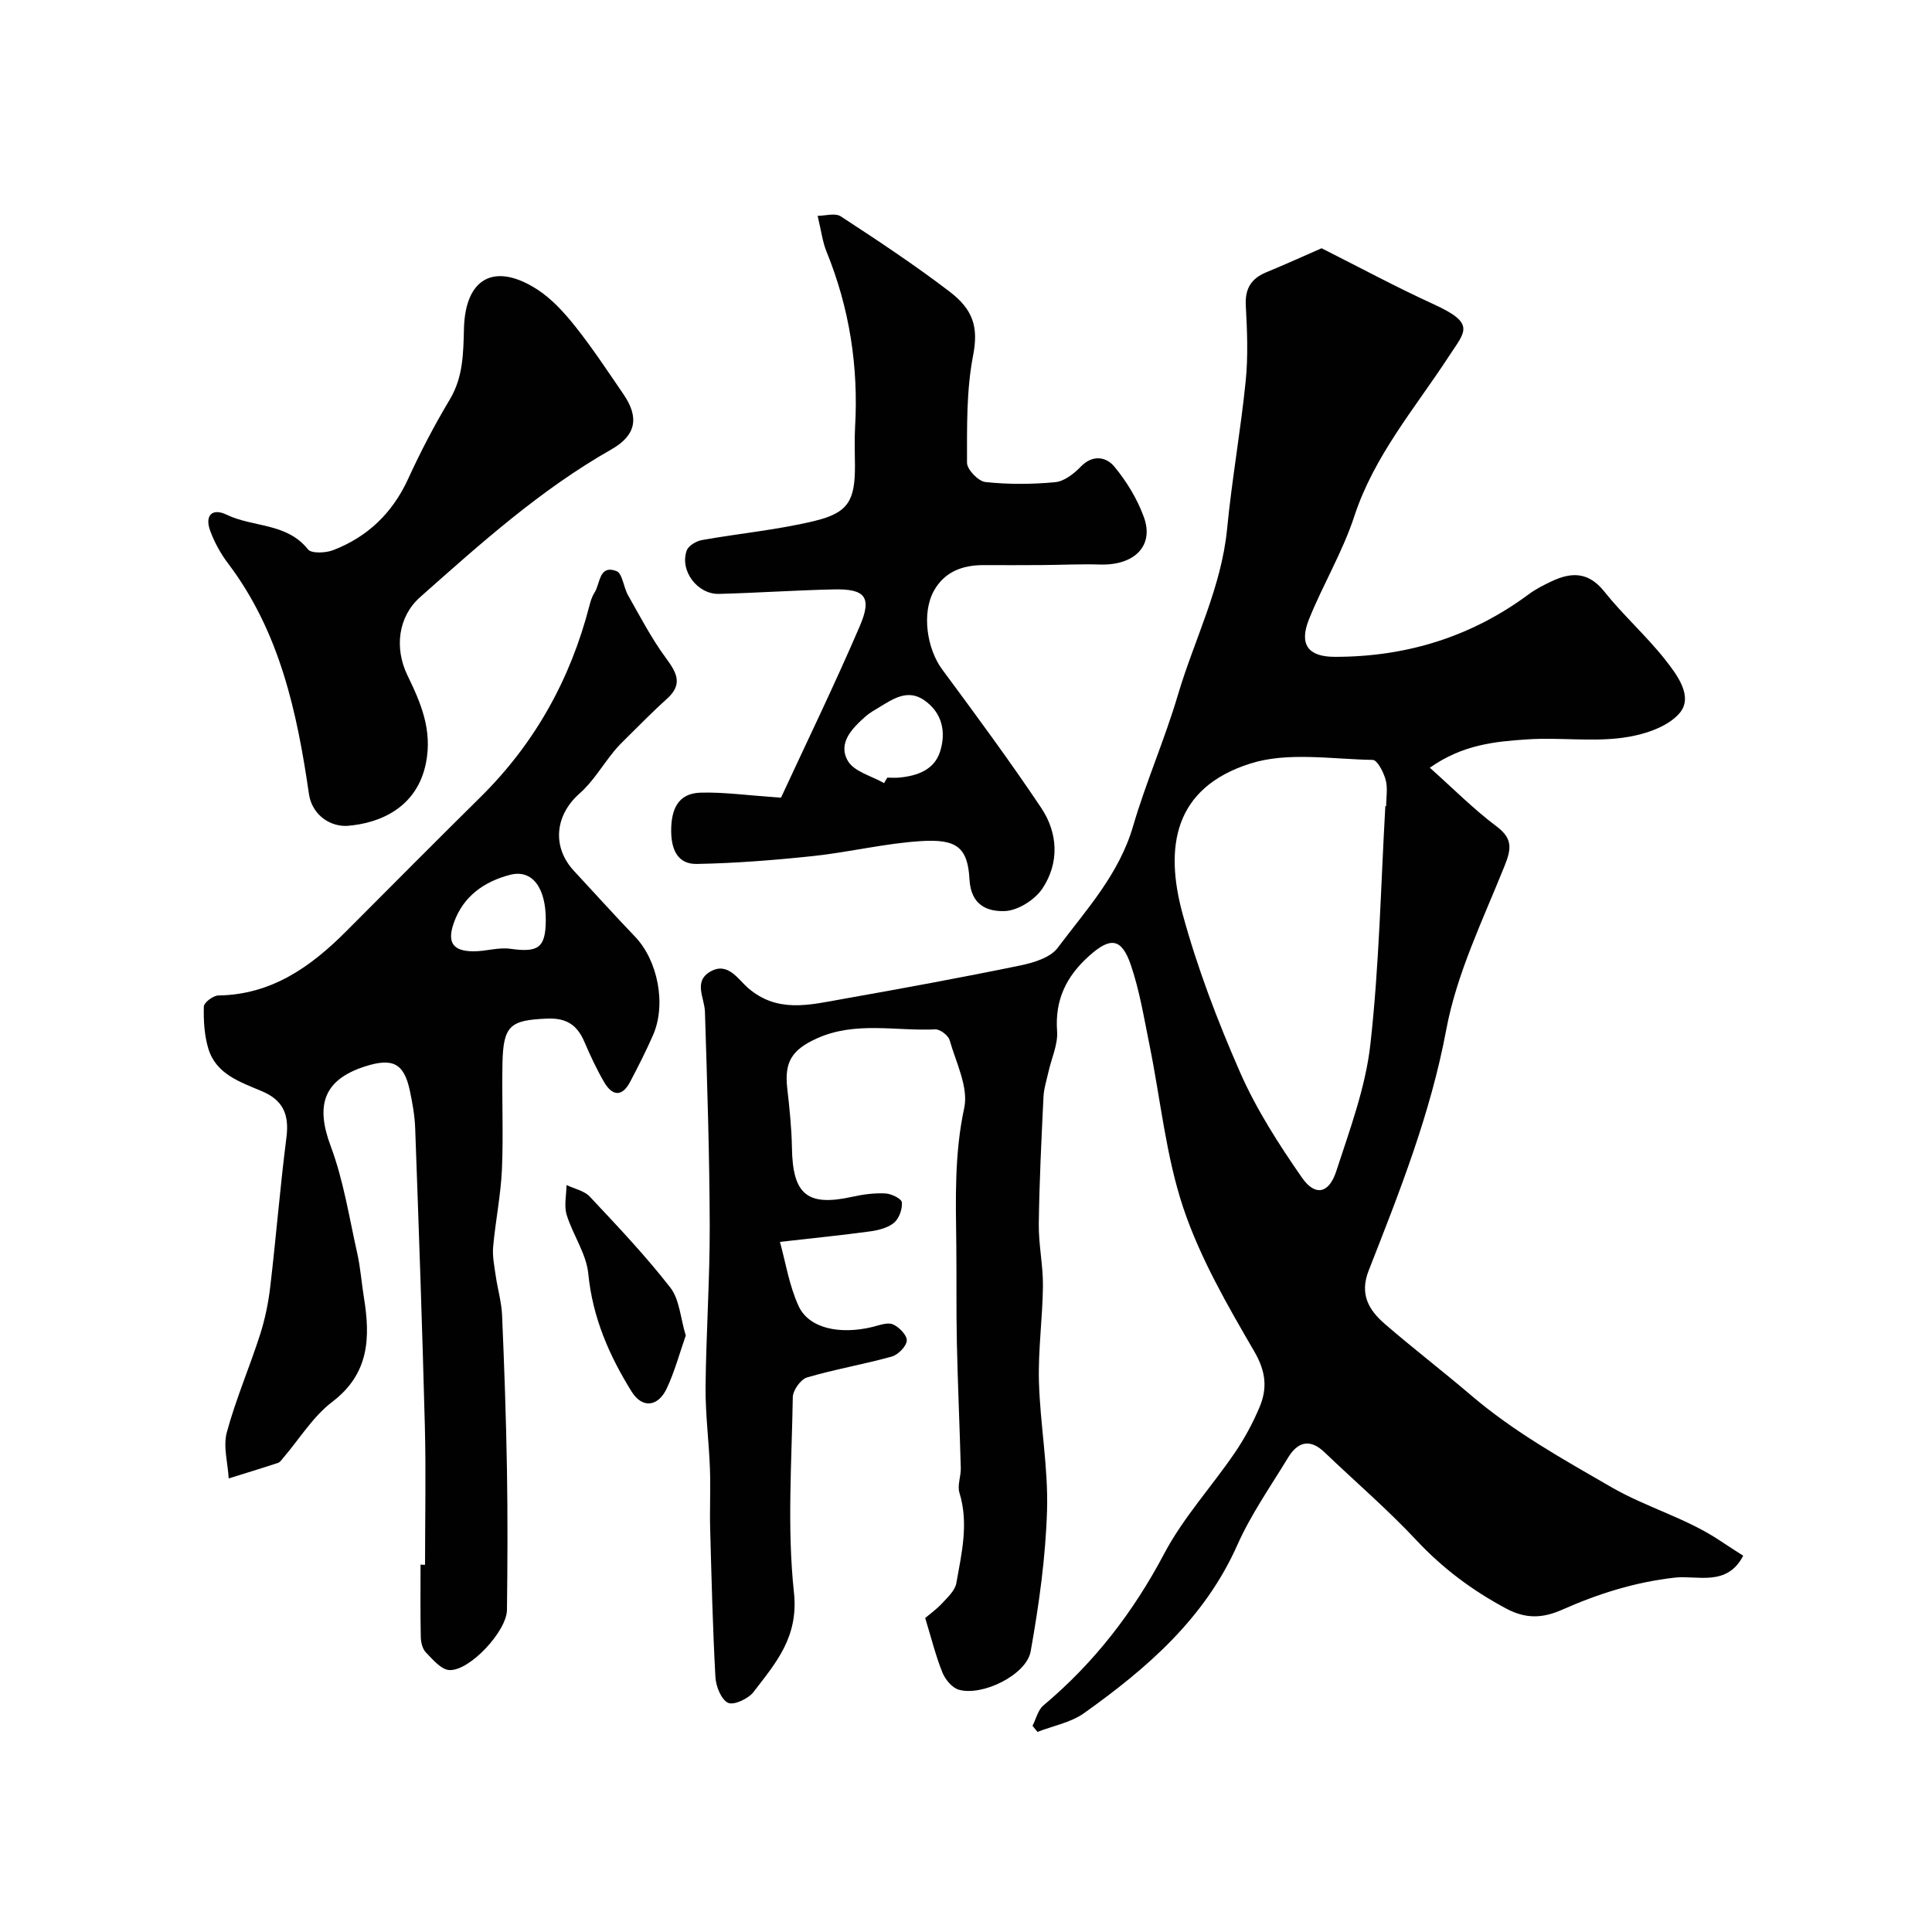
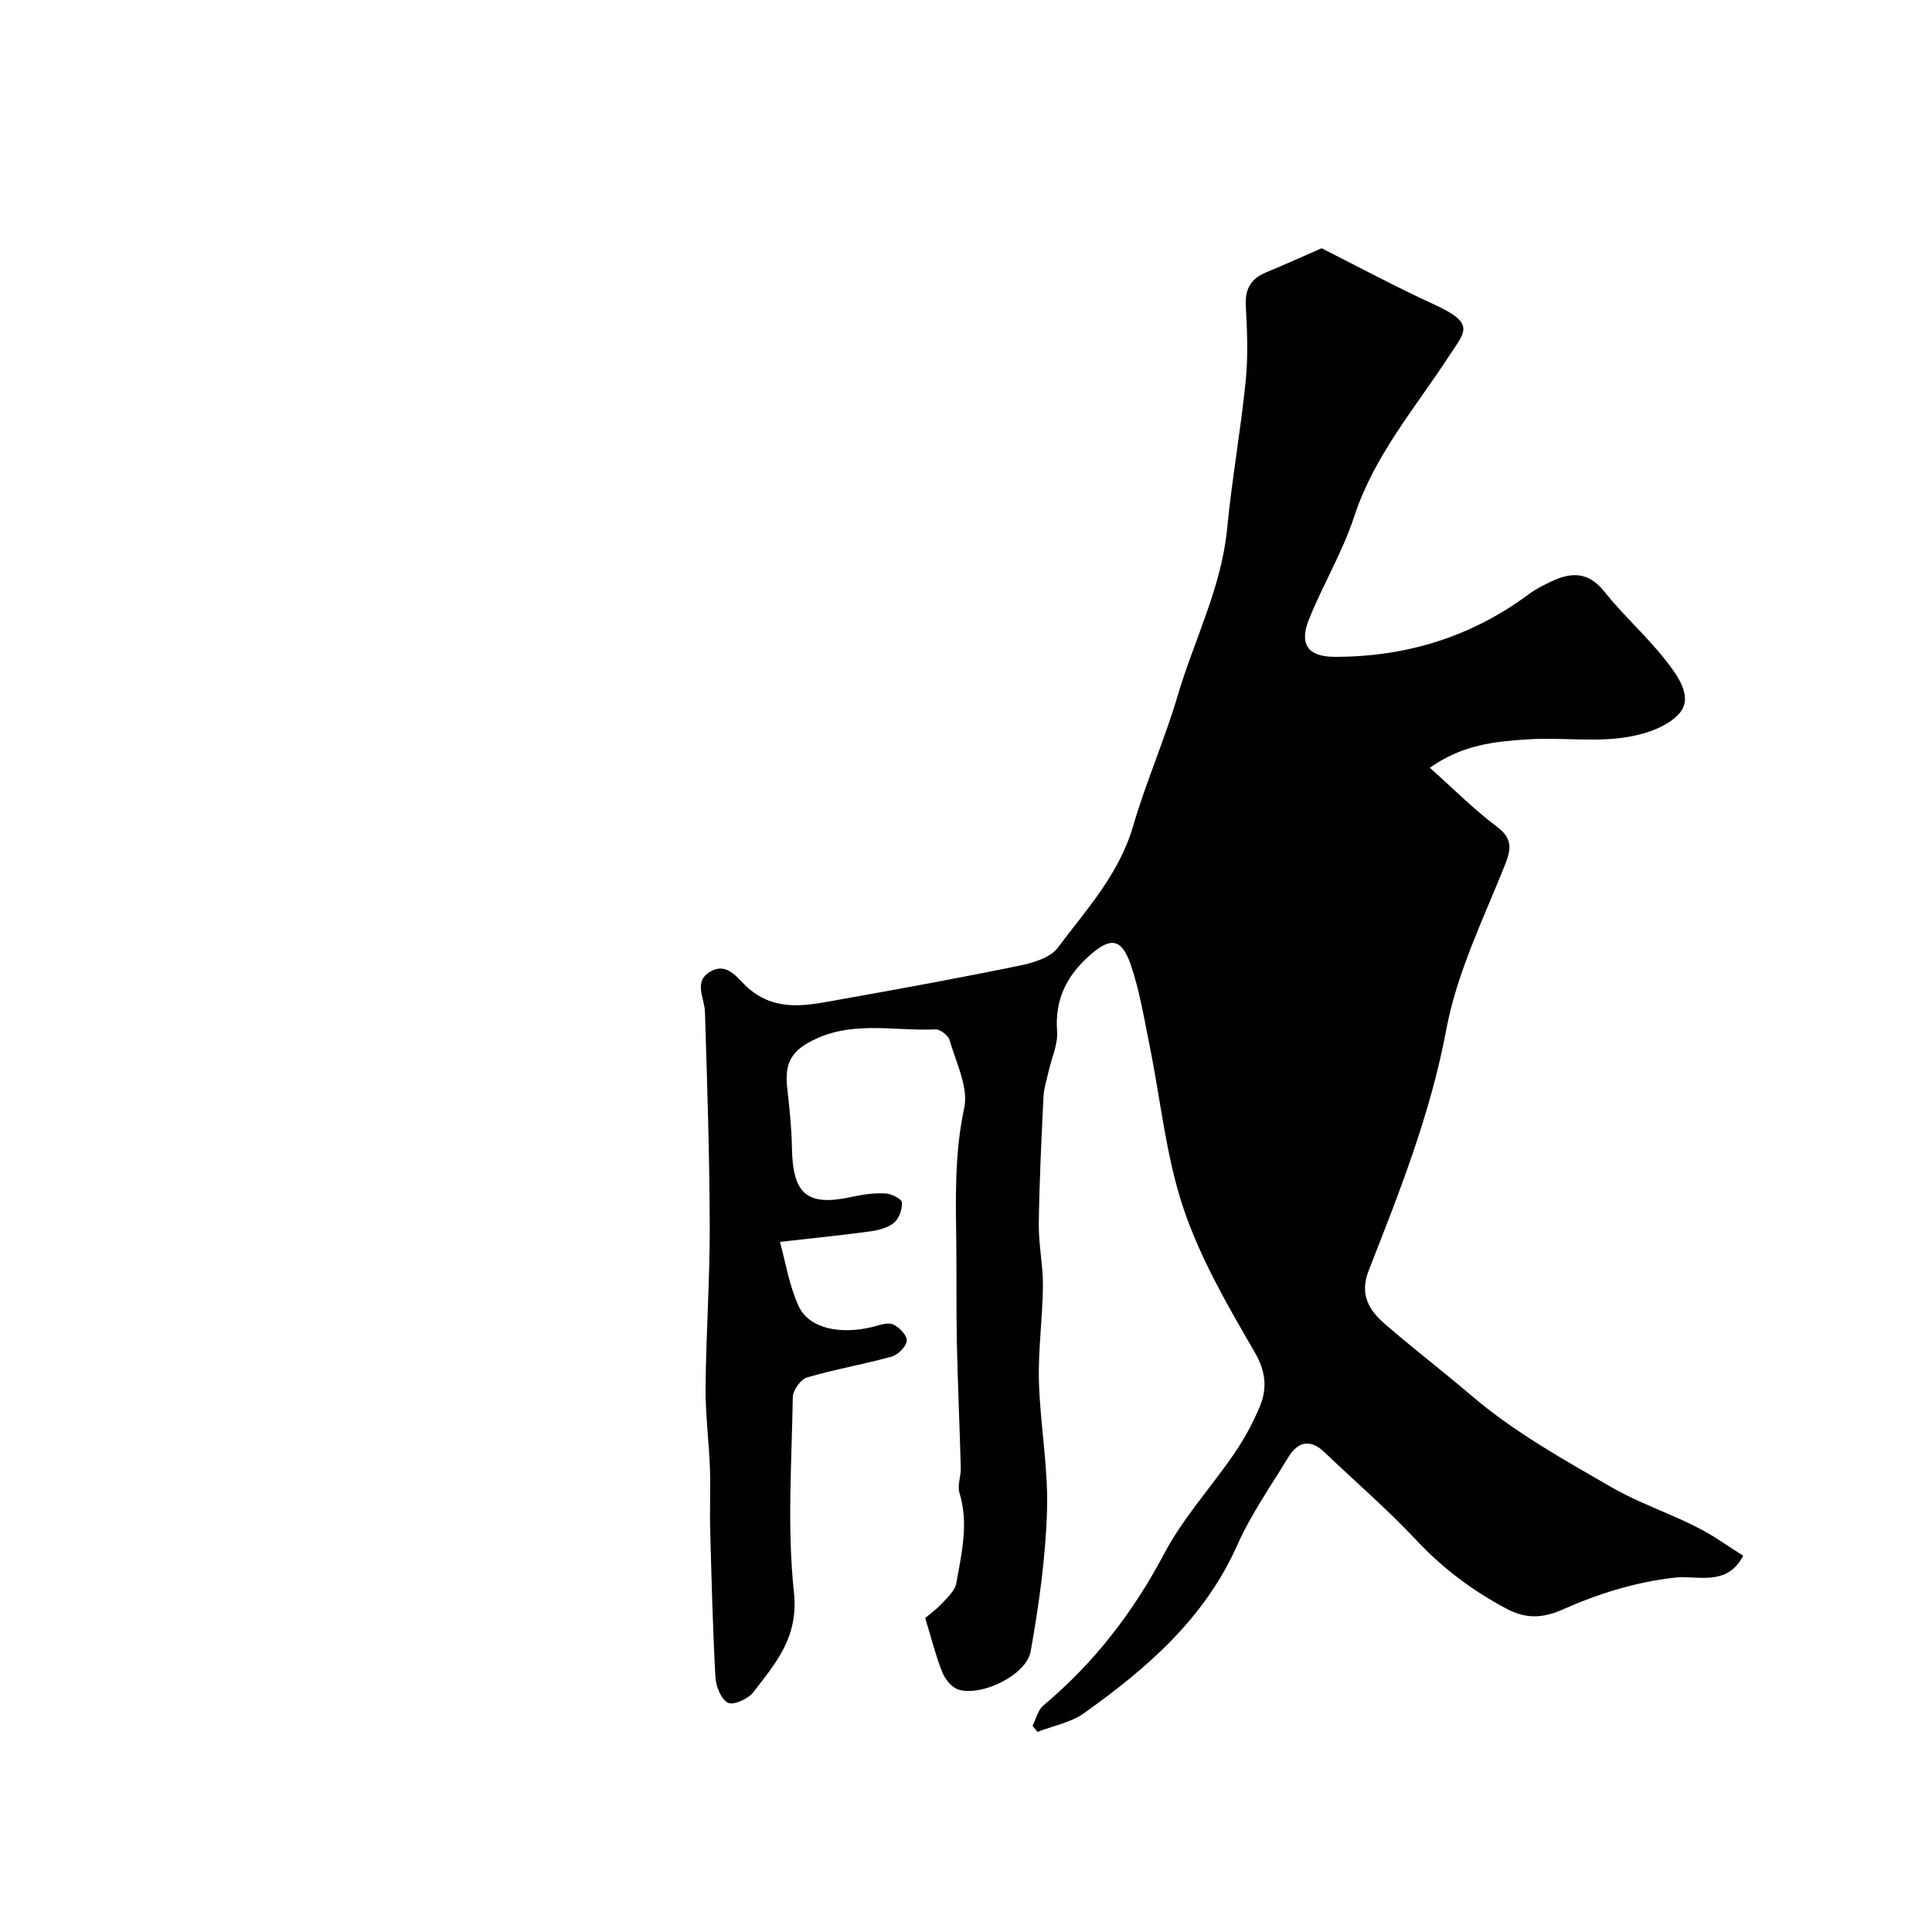
<svg xmlns="http://www.w3.org/2000/svg" enable-background="new 0 0 400 400" viewBox="0 0 400 400">
  <g fill="#010102">
-     <path d="m273.62 51.4c7.97 4.01 15.44 8.04 23.14 11.56 8.86 4.05 6.62 5.59 3.19 10.85-7 10.72-15.46 20.56-19.57 33.12-2.4 7.33-6.48 14.1-9.37 21.29-2.1 5.24-.15 7.76 5.31 7.77 14.82.02 28.29-4.12 40.25-13 1.43-1.06 3.06-1.87 4.68-2.64 4.11-1.94 7.64-1.97 10.89 2.11 3.91 4.91 8.67 9.13 12.56 14.05 2.51 3.18 5.98 7.73 3.01 11.17-2.58 2.98-7.72 4.55-11.94 5.09-6.42.82-13.04-.12-19.53.31-6.61.44-13.35 1.03-20.21 5.87 4.85 4.32 9.04 8.56 13.76 12.1 3.37 2.53 3.18 4.57 1.73 8.19-4.47 11.15-9.9 22.24-12.08 33.9-3.26 17.46-9.68 33.63-16.07 49.91-1.94 4.94.05 8.21 3.37 11.08 5.84 5.05 11.97 9.75 17.84 14.76 8.87 7.58 18.89 13.15 28.96 18.97 7.39 4.27 15.61 6.44 22.62 11.15 1.6 1.07 3.23 2.1 4.75 3.08-3.33 6.49-9.55 4.03-14.08 4.53-8.32.93-15.94 3.35-23.39 6.65-4.06 1.8-7.55 1.93-11.59-.23-6.99-3.73-13.12-8.3-18.57-14.12-5.99-6.41-12.69-12.15-19.03-18.22-3.05-2.93-5.58-2.19-7.57 1.09-3.63 5.97-7.69 11.76-10.51 18.1-6.76 15.2-18.69 25.51-31.73 34.8-2.74 1.95-6.4 2.62-9.64 3.88-.34-.42-.69-.84-1.03-1.26.74-1.43 1.12-3.27 2.26-4.22 10.49-8.8 18.6-19.29 25.02-31.45 3.93-7.43 9.8-13.82 14.58-20.83 2.02-2.95 3.75-6.17 5.14-9.46 1.65-3.9 1.33-7.4-1.07-11.52-5.55-9.55-11.21-19.32-14.7-29.72-3.63-10.83-4.72-22.52-7.02-33.81-1.13-5.56-2.04-11.22-3.87-16.56-1.92-5.6-4.26-5.71-8.53-1.91-4.78 4.25-7.2 9.12-6.72 15.68.2 2.73-1.16 5.58-1.78 8.38-.39 1.74-.96 3.49-1.04 5.25-.42 8.76-.86 17.53-.97 26.3-.05 4.26.9 8.54.86 12.8-.07 6.6-1.01 13.22-.83 19.8.25 8.88 1.94 17.76 1.68 26.61-.29 9.78-1.67 19.59-3.39 29.24-.87 4.88-10 9.34-14.87 7.95-1.39-.4-2.83-2.12-3.41-3.58-1.39-3.45-2.28-7.09-3.56-11.27.87-.74 2.32-1.77 3.51-3.05 1.16-1.25 2.67-2.65 2.94-4.17 1.09-6.17 2.6-12.35.64-18.71-.47-1.53.33-3.41.28-5.13-.23-8.6-.62-17.2-.81-25.81-.15-6.83-.04-13.66-.12-20.5-.12-9.44-.4-18.77 1.64-28.22.92-4.28-1.69-9.4-3.02-14.04-.28-.99-1.97-2.28-2.96-2.24-8.18.39-16.54-1.73-24.5 1.86-5.2 2.35-6.77 4.88-6.16 10.31.46 4.08.9 8.19.97 12.29.15 9.77 3.17 12.27 12.55 10.19 2.22-.49 4.56-.8 6.82-.68 1.22.06 3.32 1.09 3.39 1.84.13 1.39-.56 3.33-1.61 4.22-1.26 1.06-3.21 1.55-4.93 1.79-5.86.8-11.75 1.39-18.7 2.18 1.16 4.18 1.9 9.02 3.87 13.3 2.11 4.59 8.46 5.95 15.25 4.32 1.41-.34 3.11-1.03 4.26-.55 1.28.53 2.96 2.28 2.88 3.37-.1 1.22-1.81 2.94-3.13 3.31-5.8 1.61-11.76 2.62-17.53 4.32-1.31.39-2.91 2.65-2.94 4.07-.22 13.5-1.2 27.11.24 40.46.99 9.22-3.76 14.59-8.39 20.61-1.07 1.39-4.07 2.78-5.26 2.22-1.42-.68-2.5-3.41-2.61-5.31-.56-10.25-.81-20.52-1.09-30.79-.11-4.16.11-8.34-.05-12.5-.21-5.6-.95-11.2-.9-16.79.11-11.13.89-22.26.86-33.38-.04-14.77-.53-29.54-.99-44.3-.09-2.92-2.45-6.27 1.13-8.33 3.59-2.06 5.7 1.56 7.74 3.35 6.09 5.32 12.79 3.55 19.45 2.37 12.35-2.19 24.68-4.45 36.97-6.98 2.76-.57 6.22-1.62 7.74-3.65 5.92-7.88 12.7-15.23 15.6-25.15 2.68-9.18 6.57-18 9.28-27.17 3.4-11.48 9.02-22.27 10.2-34.45.99-10.23 2.82-20.39 3.85-30.62.52-5.14.3-10.39.02-15.57-.19-3.51 1.1-5.61 4.25-6.91 3.92-1.62 7.78-3.37 11.44-4.97zm13.2 115.49c.06 0 .11.01.17.01 0-1.83.36-3.76-.11-5.46-.43-1.56-1.72-4.1-2.67-4.11-8.49-.14-17.59-1.71-25.36.76-15.9 5.04-17.73 17.4-14.02 31.07 3.05 11.22 7.25 22.22 11.93 32.89 3.37 7.66 8 14.86 12.79 21.76 2.72 3.92 5.59 3.33 7.1-1.3 2.81-8.63 6.07-17.36 7.07-26.28 1.84-16.37 2.16-32.89 3.1-49.34z" />
-     <path d="m88 323.97c0-9.6.21-19.21-.04-28.8-.53-20.52-1.26-41.04-2-61.56-.09-2.6-.56-5.21-1.1-7.77-1.2-5.67-3.51-6.89-9.25-5.06-8.6 2.75-10.34 8-7.14 16.52 2.65 7.08 3.82 14.73 5.49 22.16.68 3.02.89 6.15 1.39 9.21 1.34 8.26 1.12 15.73-6.56 21.57-4.01 3.05-6.8 7.69-10.15 11.6-.32.38-.65.89-1.07 1.03-3.39 1.12-6.81 2.16-10.22 3.22-.18-3.2-1.18-6.61-.39-9.54 1.86-6.87 4.71-13.46 6.89-20.25 1.03-3.22 1.72-6.6 2.11-9.96 1.21-10.26 2.03-20.57 3.34-30.82.61-4.77-.68-7.72-5.04-9.58-4.51-1.92-9.51-3.5-11.13-8.84-.83-2.76-1-5.8-.93-8.7.02-.83 1.94-2.29 3.01-2.3 10.99-.16 19.09-5.9 26.43-13.25 9.25-9.27 18.47-18.57 27.79-27.77 11.28-11.13 18.67-24.42 22.61-39.71.24-.94.55-1.92 1.07-2.72 1.19-1.85.88-5.77 4.51-4.42 1.25.47 1.48 3.38 2.42 5.03 2.47 4.34 4.78 8.81 7.71 12.81 2.25 3.06 3.81 5.5.33 8.61-2.78 2.49-5.39 5.18-8.06 7.8-1.01.99-2.02 1.98-2.91 3.07-2.38 2.91-4.33 6.28-7.1 8.72-5.1 4.47-5.81 11.07-1.15 16.07 4.21 4.53 8.35 9.13 12.63 13.6 4.7 4.91 6.5 14 3.72 20.36-1.44 3.29-3.08 6.51-4.75 9.69-1.71 3.25-3.75 2.87-5.4.02-1.56-2.68-2.87-5.52-4.1-8.38-1.48-3.44-3.72-4.9-7.66-4.74-7.64.31-9.1 1.38-9.27 9.23-.15 7.33.21 14.67-.11 21.99-.24 5.36-1.34 10.68-1.82 16.03-.18 1.96.25 3.99.53 5.97.39 2.74 1.2 5.44 1.32 8.18.46 10.65.83 21.31 1.01 31.97.16 9.69.12 19.38 0 29.07-.05 4.38-7.71 12.65-11.92 12.44-1.7-.08-3.44-2.19-4.87-3.66-.71-.73-1.03-2.1-1.05-3.19-.11-4.99-.05-9.99-.05-14.99.31.04.62.04.93.04zm25-133.32c.07-6.79-2.77-10.72-7.38-9.53-5.33 1.38-9.72 4.4-11.67 9.97-1.41 4.01-.22 5.84 4.05 5.87 2.56.02 5.2-.88 7.68-.52 5.74.8 7.26-.2 7.32-5.79z" />
-     <path d="m161.7 165.15c5.23-11.3 11.04-23.26 16.29-35.47 2.6-6.05 1.17-7.79-5.33-7.65-7.93.17-15.86.72-23.79.93-4.49.12-8.19-4.82-6.69-8.99.35-.98 1.95-1.94 3.12-2.15 7.82-1.4 15.79-2.12 23.48-4 6.89-1.68 8.23-4.26 8.23-11.3 0-2.67-.13-5.34.02-7.99.74-12.59-1.14-24.73-5.91-36.44-.82-2.01-1.08-4.26-1.84-7.4 1.51 0 3.62-.66 4.8.11 7.63 4.98 15.25 10.03 22.5 15.56 4.95 3.77 6.02 7.42 4.89 13.24-1.4 7.22-1.26 14.79-1.26 22.21 0 1.4 2.35 3.84 3.81 3.99 4.78.51 9.67.48 14.46.03 1.87-.18 3.88-1.76 5.29-3.22 2.5-2.59 5.29-1.99 6.93-.02 2.56 3.09 4.77 6.72 6.13 10.48 2.16 5.95-1.97 10.03-9.1 9.81-4.02-.12-8.04.08-12.06.11s-8.05.02-12.07.01c-4.34 0-8.05 1.38-10.24 5.31-2.58 4.64-1.44 12.03 1.71 16.29 6.98 9.44 13.97 18.9 20.5 28.66 3.49 5.22 3.78 11.4.25 16.7-1.57 2.35-5.12 4.59-7.83 4.67-3.4.1-6.97-1.05-7.27-6.58-.36-6.67-2.73-8.36-10-7.91-7.47.46-14.85 2.29-22.31 3.09-8.02.85-16.08 1.49-24.14 1.64-3.99.08-5.3-3.01-5.31-6.86 0-4.37 1.35-7.76 6.08-7.9 4.84-.14 9.72.57 16.66 1.04zm21.34-3.01.66-1.14c.83 0 1.66.07 2.48-.01 3.75-.36 7.27-1.59 8.47-5.43 1.25-4.01.44-7.97-3.27-10.57-3.43-2.4-6.44-.32-9.36 1.45-.97.58-1.98 1.15-2.82 1.89-2.79 2.48-5.8 5.53-3.65 9.22 1.3 2.23 4.92 3.1 7.49 4.59z" />
-     <path d="m71.72 171c-4.05.06-7.21-2.84-7.75-6.58-2.47-17.01-6.05-33.63-16.76-47.78-1.54-2.03-2.82-4.37-3.7-6.77-1.15-3.14.4-4.76 3.43-3.3 5.47 2.64 12.43 1.64 16.81 7.16.72.91 3.68.77 5.24.17 7.17-2.77 12.3-7.72 15.54-14.82 2.56-5.6 5.44-11.09 8.6-16.38 2.79-4.67 2.79-9.61 2.93-14.74.29-10.42 6.34-13.69 15.13-8.06 3.07 1.97 5.69 4.88 7.99 7.78 3.55 4.47 6.69 9.26 9.92 13.97 3.25 4.75 2.65 8.46-2.53 11.4-14.66 8.32-27.08 19.49-39.58 30.57-4.59 4.07-5.36 10.59-2.63 16.21 2.77 5.7 5.18 11.28 3.84 18.09-1.8 9.17-9.37 12.57-16.48 13.08z" />
-     <path d="m141.98 276.51c-1.3 3.72-2.3 7.45-3.91 10.9-1.8 3.87-5.09 4.25-7.29.72-4.65-7.47-8.1-15.37-8.98-24.42-.41-4.17-3.21-8.05-4.48-12.2-.57-1.88-.05-4.1-.03-6.16 1.63.78 3.67 1.17 4.82 2.4 5.74 6.12 11.53 12.22 16.67 18.83 1.91 2.44 2.08 6.25 3.2 9.93z" />
+     <path d="m273.62 51.4c7.97 4.01 15.44 8.04 23.14 11.56 8.86 4.05 6.62 5.59 3.19 10.85-7 10.72-15.46 20.56-19.57 33.12-2.4 7.33-6.48 14.1-9.37 21.29-2.1 5.24-.15 7.76 5.31 7.77 14.82.02 28.29-4.12 40.25-13 1.43-1.06 3.06-1.87 4.68-2.64 4.11-1.94 7.64-1.97 10.89 2.11 3.91 4.91 8.67 9.13 12.56 14.05 2.51 3.18 5.98 7.73 3.01 11.17-2.58 2.98-7.72 4.55-11.94 5.09-6.42.82-13.04-.12-19.53.31-6.61.44-13.35 1.03-20.21 5.87 4.85 4.32 9.04 8.56 13.76 12.1 3.37 2.53 3.18 4.57 1.73 8.19-4.47 11.15-9.9 22.24-12.08 33.9-3.26 17.46-9.68 33.63-16.07 49.91-1.94 4.94.05 8.21 3.37 11.08 5.84 5.05 11.97 9.75 17.84 14.76 8.87 7.58 18.89 13.15 28.96 18.97 7.39 4.27 15.61 6.44 22.62 11.15 1.6 1.07 3.23 2.1 4.75 3.08-3.33 6.49-9.55 4.03-14.08 4.53-8.32.93-15.94 3.35-23.39 6.65-4.06 1.8-7.55 1.93-11.59-.23-6.99-3.73-13.12-8.3-18.57-14.12-5.99-6.41-12.69-12.15-19.03-18.22-3.05-2.93-5.58-2.19-7.57 1.09-3.63 5.97-7.69 11.76-10.51 18.1-6.76 15.2-18.69 25.51-31.73 34.8-2.74 1.95-6.4 2.62-9.64 3.88-.34-.42-.69-.84-1.03-1.26.74-1.43 1.12-3.27 2.26-4.22 10.49-8.8 18.6-19.29 25.02-31.45 3.93-7.43 9.8-13.82 14.58-20.83 2.02-2.95 3.75-6.17 5.14-9.46 1.65-3.9 1.33-7.4-1.07-11.52-5.55-9.55-11.21-19.32-14.7-29.72-3.63-10.83-4.72-22.52-7.02-33.81-1.13-5.56-2.04-11.22-3.87-16.56-1.92-5.6-4.26-5.71-8.53-1.91-4.78 4.25-7.2 9.12-6.72 15.68.2 2.73-1.16 5.58-1.78 8.38-.39 1.74-.96 3.49-1.04 5.25-.42 8.76-.86 17.53-.97 26.3-.05 4.26.9 8.54.86 12.8-.07 6.6-1.01 13.22-.83 19.8.25 8.88 1.94 17.76 1.68 26.61-.29 9.78-1.67 19.59-3.39 29.24-.87 4.88-10 9.34-14.87 7.95-1.39-.4-2.83-2.12-3.41-3.58-1.39-3.45-2.28-7.09-3.56-11.27.87-.74 2.32-1.77 3.51-3.05 1.16-1.25 2.67-2.65 2.94-4.17 1.09-6.17 2.6-12.35.64-18.71-.47-1.53.33-3.41.28-5.13-.23-8.6-.62-17.2-.81-25.81-.15-6.83-.04-13.66-.12-20.5-.12-9.44-.4-18.77 1.64-28.22.92-4.28-1.69-9.4-3.02-14.04-.28-.99-1.97-2.28-2.96-2.24-8.18.39-16.54-1.73-24.5 1.86-5.2 2.35-6.77 4.88-6.16 10.31.46 4.08.9 8.19.97 12.29.15 9.77 3.17 12.27 12.55 10.19 2.22-.49 4.56-.8 6.82-.68 1.22.06 3.32 1.09 3.39 1.84.13 1.39-.56 3.33-1.61 4.22-1.26 1.06-3.21 1.55-4.93 1.79-5.86.8-11.75 1.39-18.7 2.18 1.16 4.18 1.9 9.02 3.87 13.3 2.11 4.59 8.46 5.95 15.25 4.32 1.41-.34 3.11-1.03 4.26-.55 1.28.53 2.96 2.28 2.88 3.37-.1 1.22-1.81 2.94-3.13 3.31-5.8 1.61-11.76 2.62-17.53 4.32-1.31.39-2.91 2.65-2.94 4.07-.22 13.5-1.2 27.11.24 40.46.99 9.22-3.76 14.59-8.39 20.61-1.07 1.39-4.07 2.78-5.26 2.22-1.42-.68-2.5-3.41-2.61-5.31-.56-10.25-.81-20.52-1.09-30.79-.11-4.16.11-8.34-.05-12.5-.21-5.6-.95-11.2-.9-16.79.11-11.13.89-22.26.86-33.38-.04-14.77-.53-29.54-.99-44.3-.09-2.92-2.45-6.27 1.13-8.33 3.59-2.06 5.7 1.56 7.74 3.35 6.09 5.32 12.79 3.55 19.45 2.37 12.35-2.19 24.68-4.45 36.97-6.98 2.76-.57 6.22-1.62 7.74-3.65 5.92-7.88 12.7-15.23 15.6-25.15 2.68-9.18 6.57-18 9.28-27.17 3.4-11.48 9.02-22.27 10.2-34.45.99-10.23 2.82-20.39 3.85-30.62.52-5.14.3-10.39.02-15.57-.19-3.51 1.1-5.61 4.25-6.91 3.92-1.62 7.78-3.37 11.44-4.97zm13.2 115.49z" />
  </g>
</svg>